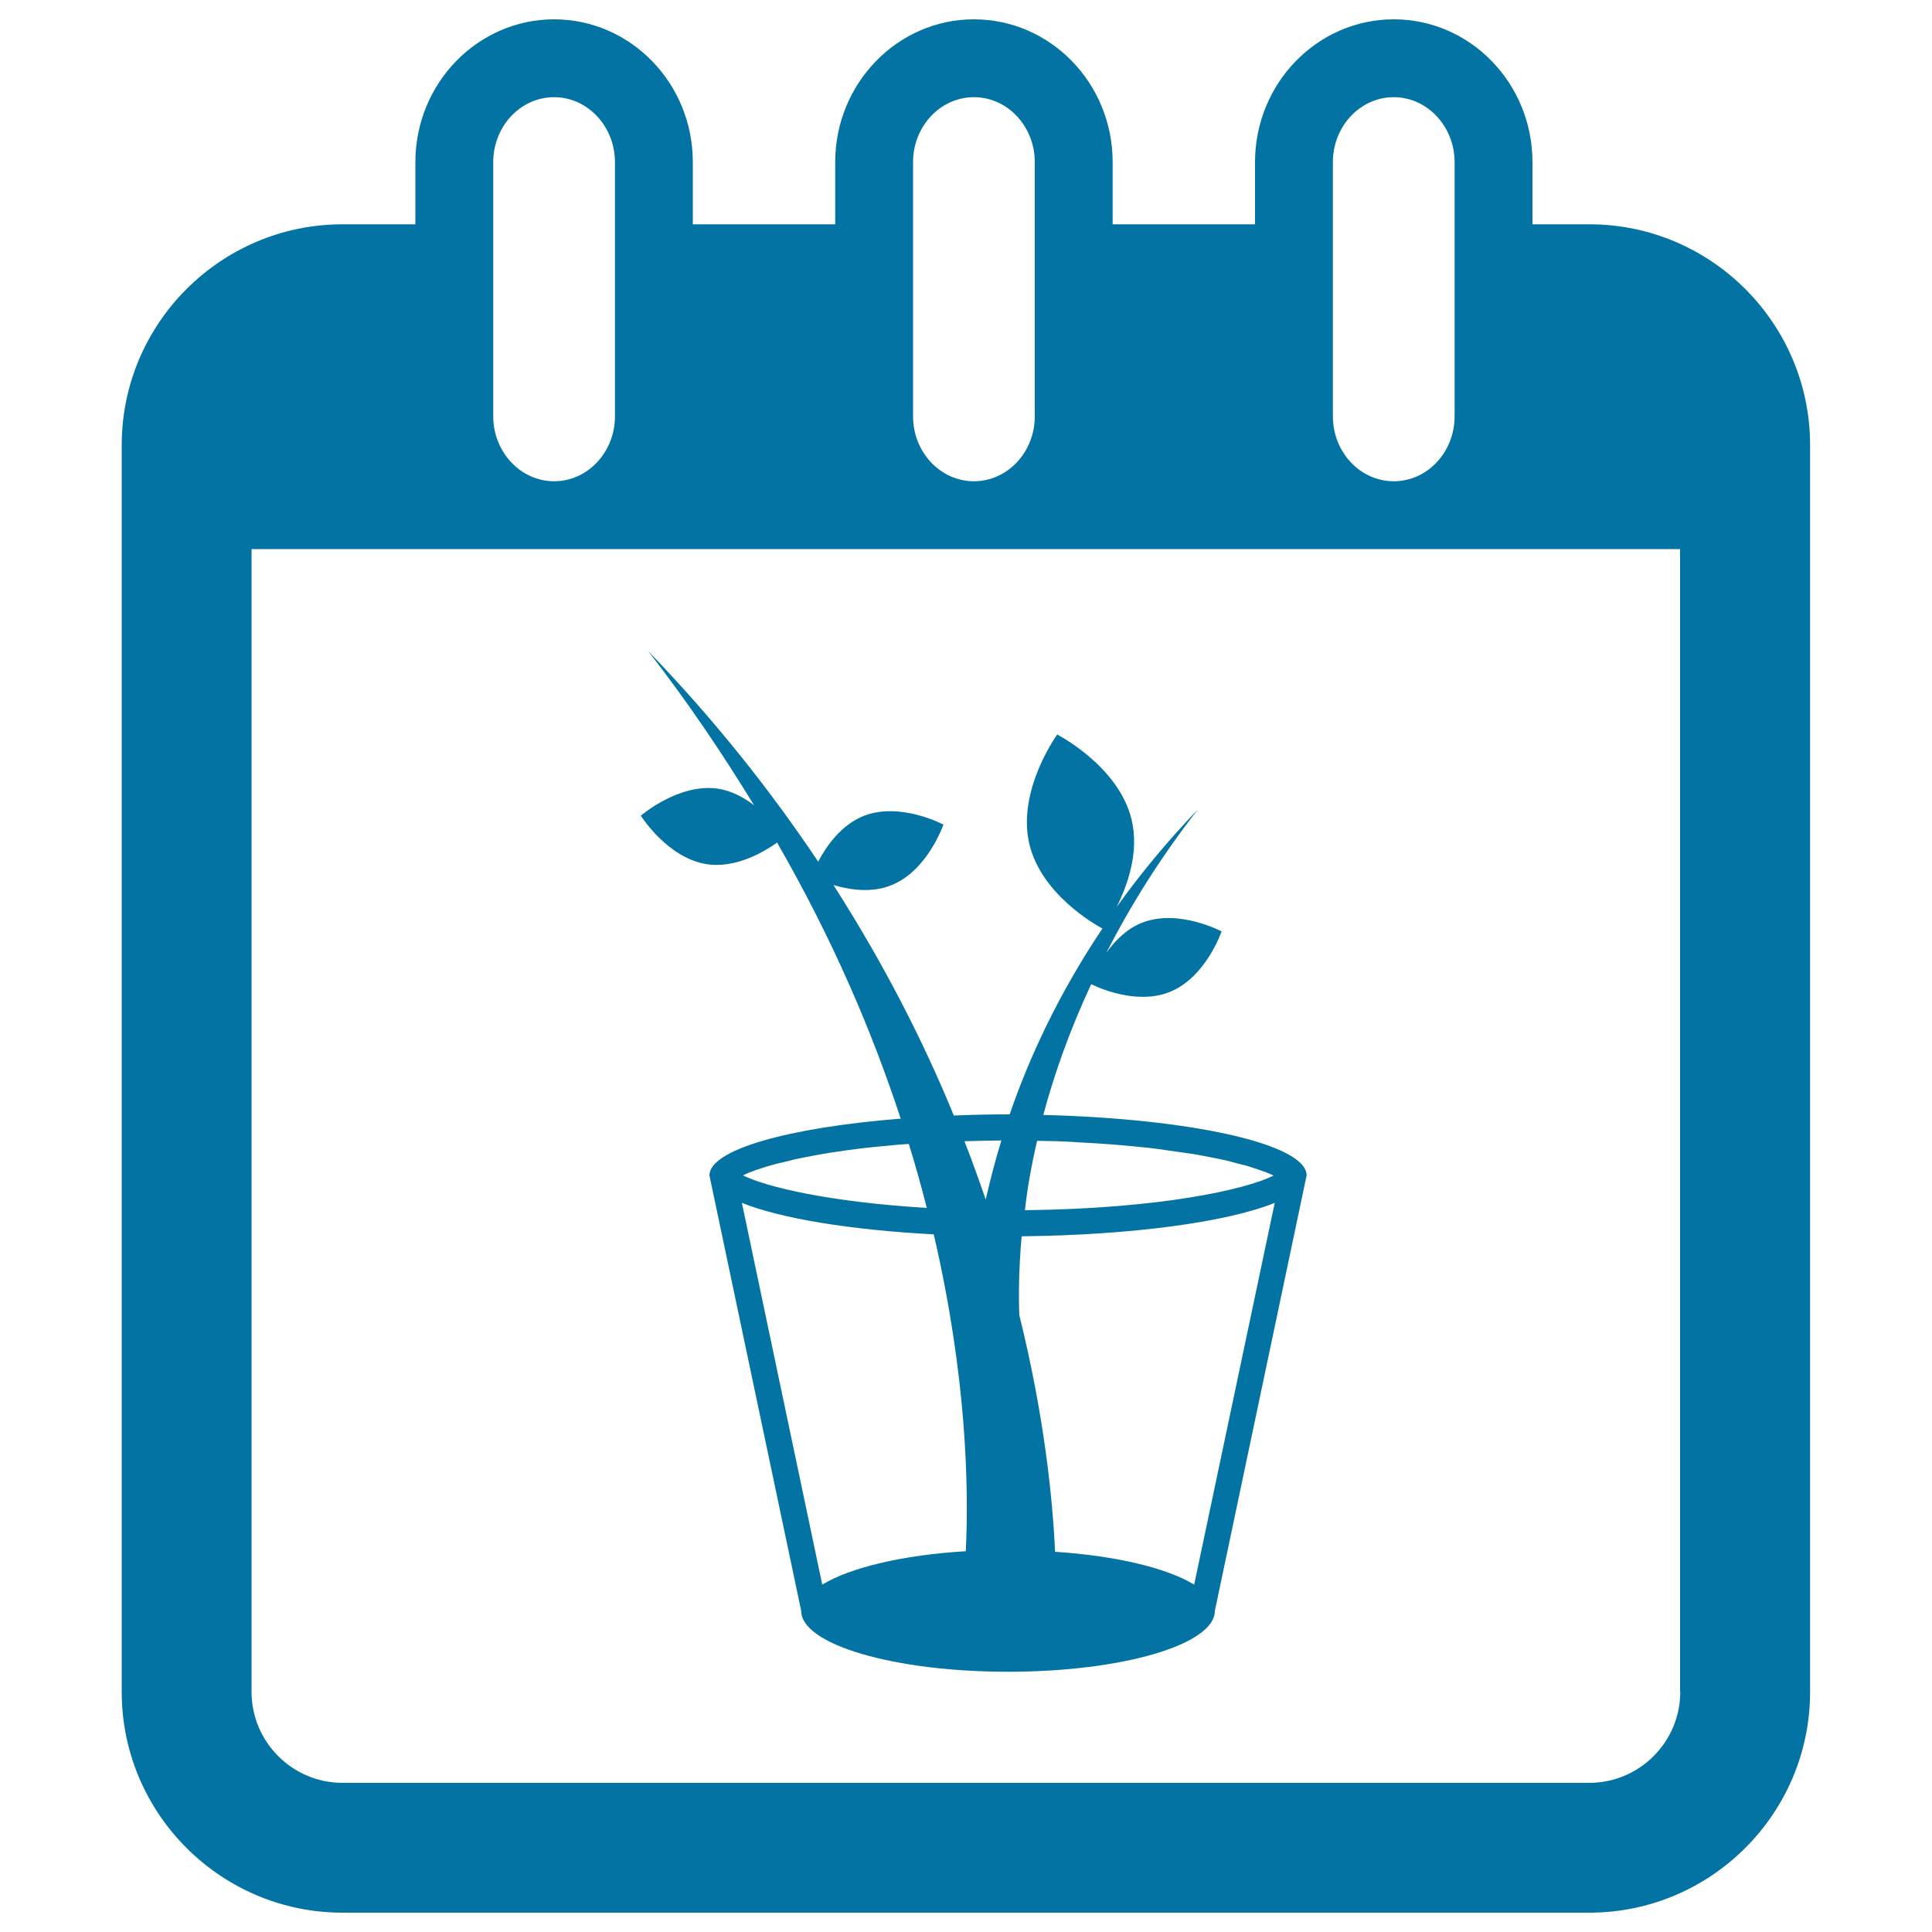
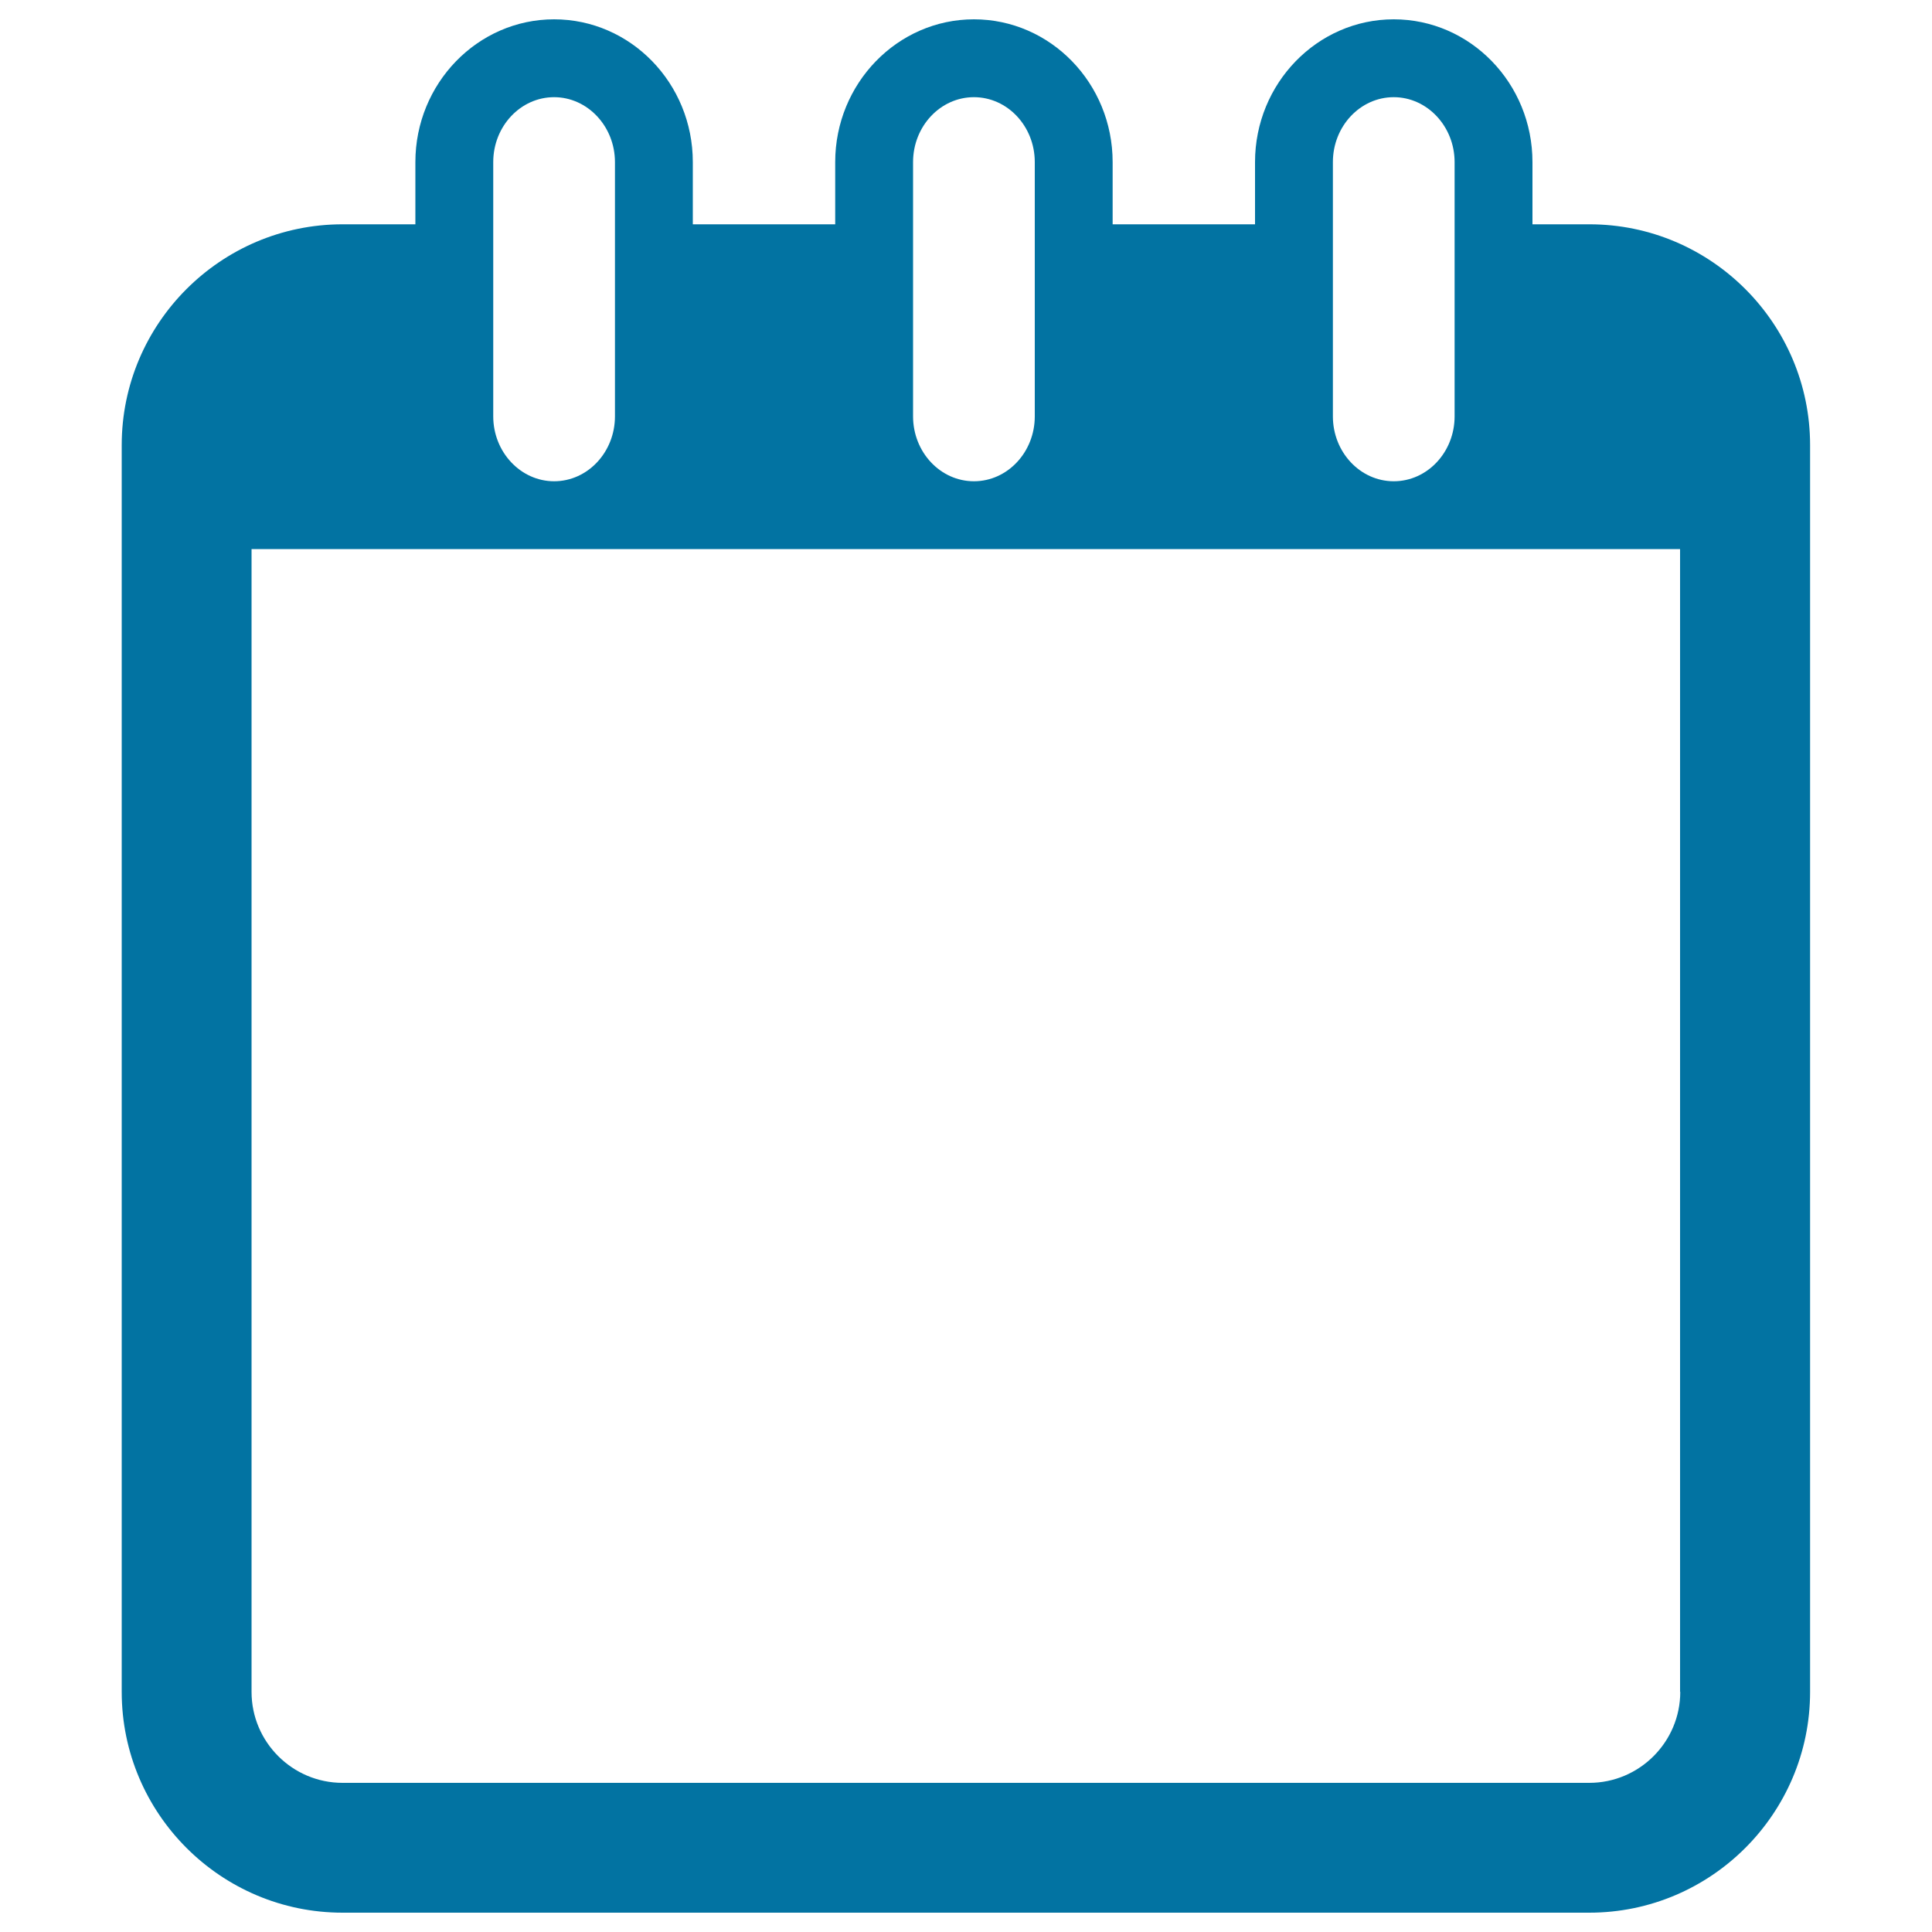
<svg xmlns="http://www.w3.org/2000/svg" viewBox="0 0 1000 1000" style="fill:#0273a2">
  <title>Day To Plant A Tree Reminder Daily Calendar Page Interface Symbol SVG icon</title>
  <g>
    <g>
      <path d="M822.7,116.1h-29.5V83.9c0-40.8-32.2-73.9-71.8-73.9c-39.6,0-71.8,33.2-71.8,73.9v32.2h-73.7V83.9c0-40.8-32.2-73.9-71.8-73.9s-71.8,33.2-71.8,73.9v32.2h-73.7V83.9c0-40.8-32.2-73.9-71.8-73.9S215,43.2,215,83.9v32.2h-37.7c-63,0-114.3,51.3-114.3,114.3v645.3c0,63,51.3,114.3,114.3,114.3h645.3c63,0,114.3-51.3,114.3-114.3V230.4C936.9,167.4,885.6,116.1,822.7,116.1z M689.9,83.9c0-18.5,14.1-33.6,31.5-33.6c17.3,0,31.5,15.1,31.5,33.6v131.6c0,18.5-14.1,33.6-31.5,33.6c-17.4,0-31.5-15.1-31.5-33.6V83.9z M472.6,83.9c0-18.5,14.1-33.6,31.5-33.6s31.5,15.1,31.5,33.6v131.6c0,18.5-14.1,33.6-31.5,33.6s-31.5-15.1-31.5-33.6V83.9z M255.3,83.9c0-18.5,14.1-33.6,31.5-33.6c17.3,0,31.5,15.1,31.5,33.6v131.6c0,18.5-14.1,33.6-31.5,33.6c-17.3,0-31.5-15.1-31.5-33.6V83.9z M869.7,875.7c0,25.9-21.1,47.1-47.1,47.1H177.3c-25.9,0-47.1-21.1-47.1-47.1V284.2h739.4V875.7z" />
-       <path d="M331.7,422.2c0,0,13.7,21.9,34.1,25.1c15.2,2.3,29.9-6.5,36.4-11.2c29,50.3,49.4,98.4,64,142.9c-57.9,4.6-99,16-99,29.4l47.5,225.4c0,17.4,48,31.5,107.1,31.5c59.1,0,107-14.1,107-31.5l47.5-225.4c0-16.2-59.6-29.4-136.3-31.3c5.6-20.9,13.6-43.7,24.8-67.7c3.2,1.6,23.2,10.9,40.5,4.1c18.8-7.4,27-31.4,27-31.4s-22.3-11.9-41.2-4.5c-8.1,3.2-14.1,9.5-18.5,15.6c12.3-24,27.7-48.9,47.4-74.2c-16.1,16.7-29.9,33.6-42,50.4c5.5-11,11.8-28.3,7.7-45.2c-6.7-27.8-38.5-44-38.5-44s-21,28.9-14.4,56.7c6.2,26.1,34.3,41.8,37.8,43.7c-22.5,33.6-37.8,66.5-48,96.2c-0.3,0-0.6,0-0.9,0c-9.5,0-18.8,0.2-28,0.6c-15.6-38.1-36.1-78.4-62.3-119.3c8.2,2.4,19.5,4.3,29.9,0.1c18.8-7.4,27-31.4,27-31.4s-22.3-11.9-41.2-4.5c-11.9,4.7-19.6,16-23.6,23.7c-24.3-36.3-53.3-73.1-88.1-109.1c21,27,38.8,53.6,54.9,79.9c-5.2-4-11.6-7.5-18.8-8.6C351.2,405.3,331.7,422.2,331.7,422.2z M536.8,590.5c4.4,0.1,9,0.1,13.1,0.3c3.1,0.1,5.8,0.3,8.8,0.5c5.5,0.3,11.1,0.6,16.2,1c3.3,0.2,6.2,0.6,9.3,0.8c4.4,0.5,8.8,0.8,12.8,1.3c3,0.4,5.8,0.8,8.6,1.2c3.6,0.5,7.2,1,10.5,1.5c2.6,0.4,5.1,0.8,7.4,1.3c3,0.6,5.9,1.1,8.6,1.7c2.2,0.5,4.2,0.9,6.1,1.5c2.4,0.6,4.7,1.2,6.7,1.7c1.7,0.5,3.3,1,4.7,1.5c1.8,0.6,3.5,1.2,5,1.7c1.2,0.5,2.3,0.9,3.2,1.3c0.6,0.2,0.9,0.5,1.4,0.7c-14.8,7.3-58.9,17.1-128.7,17.9C531.7,615.4,533.8,603.4,536.8,590.5z M528.8,639.9c57.4-0.6,106.5-7.4,131-17.3l-41.7,197.6c-13.9-8.5-40.1-14.9-72-17c-1.2-26.5-5.4-69.6-18.5-122.5C527.2,670.6,527.3,656.9,528.8,639.9z M518.3,590.3c-3.3,10.8-5.9,21-8.1,30.6c-3.4-9.9-7-20-11-30.2C505.4,590.5,511.7,590.4,518.3,590.3z M499.9,802.9c-33,2-60.1,8.6-74.3,17.3l-41.6-197.6c19.8,8,55.8,14,99.3,16.3C500.4,712.3,501.5,770.2,499.9,802.9z M470.4,592.1c3.5,11.3,6.6,22.3,9.3,33.1c-50.4-3-82.9-10.8-95.1-16.8c0.5-0.2,0.8-0.5,1.4-0.7c1-0.5,2-0.9,3.2-1.3c1.5-0.6,3.2-1.2,5.1-1.8c1.4-0.5,3-0.9,4.6-1.4c2.1-0.6,4.4-1.2,6.8-1.7c1.9-0.5,3.9-0.9,6-1.5c2.7-0.6,5.6-1.1,8.6-1.7c2.4-0.5,4.8-0.9,7.3-1.3c3.3-0.6,6.9-1,10.6-1.6c2.8-0.4,5.5-0.7,8.5-1.1c4-0.5,8.4-0.9,12.9-1.3c3.1-0.3,6-0.6,9.2-0.8C469.3,592.2,469.9,592.1,470.4,592.1z" />
    </g>
  </g>
</svg>